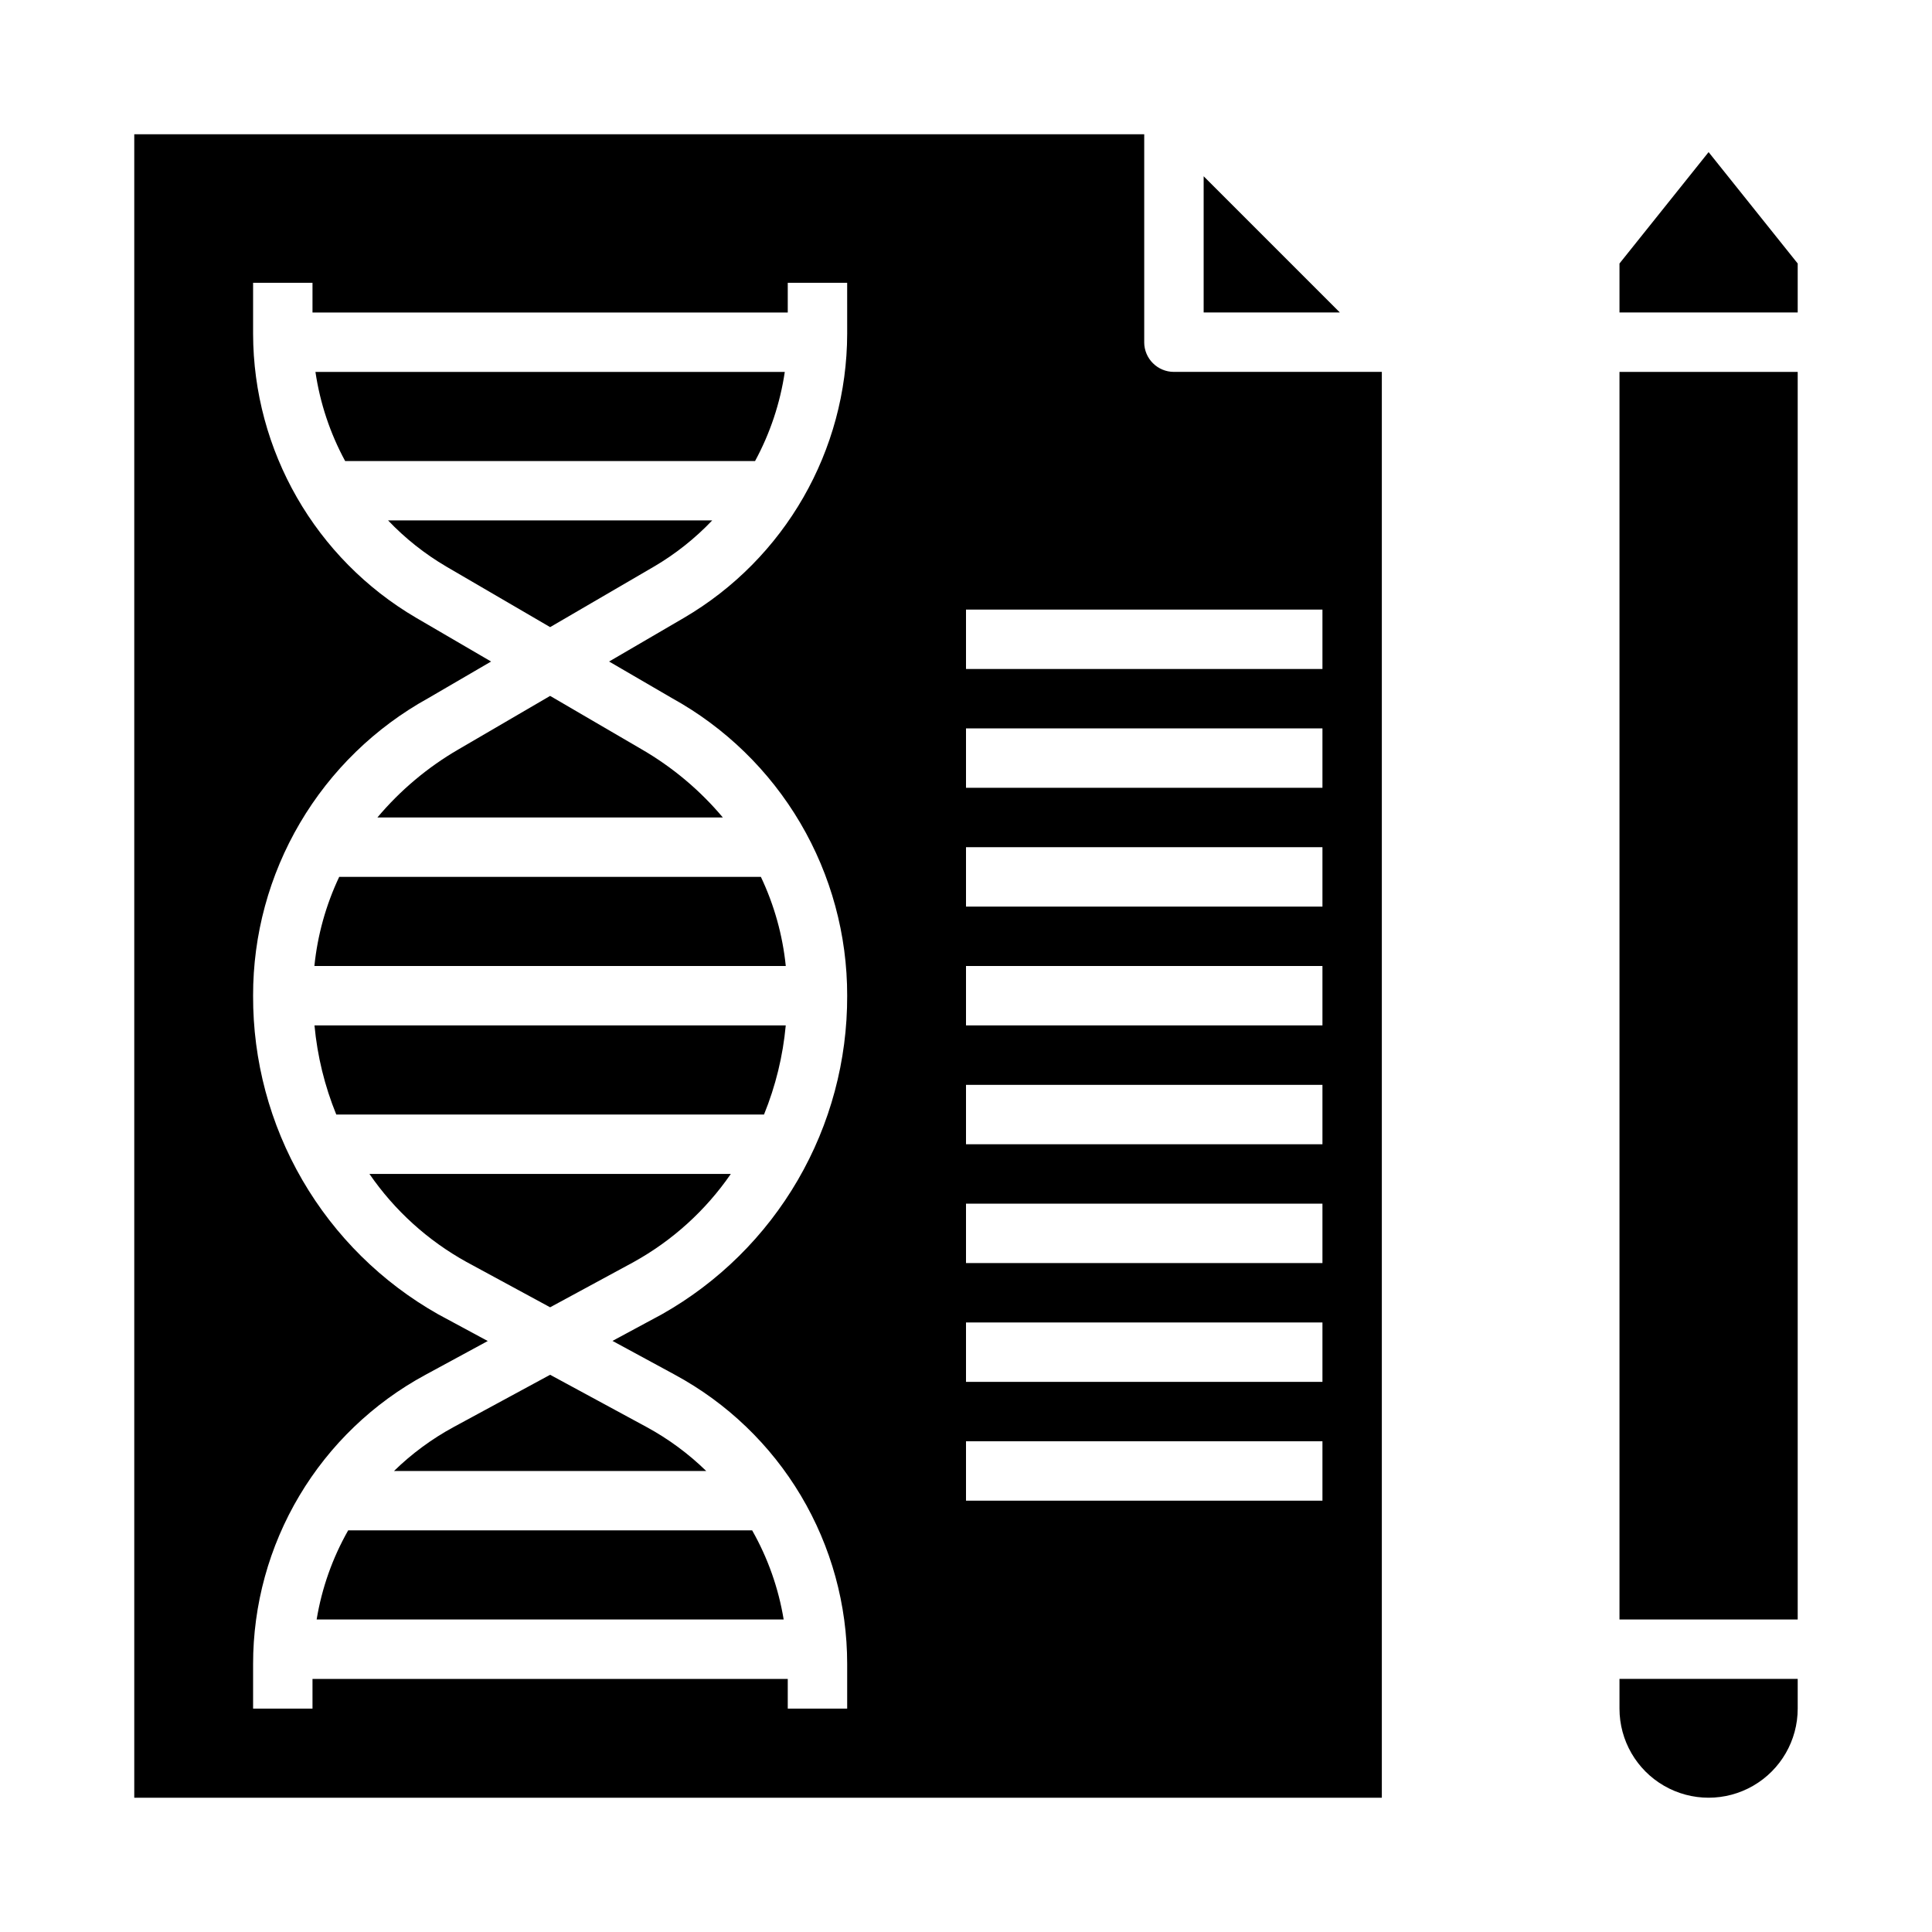
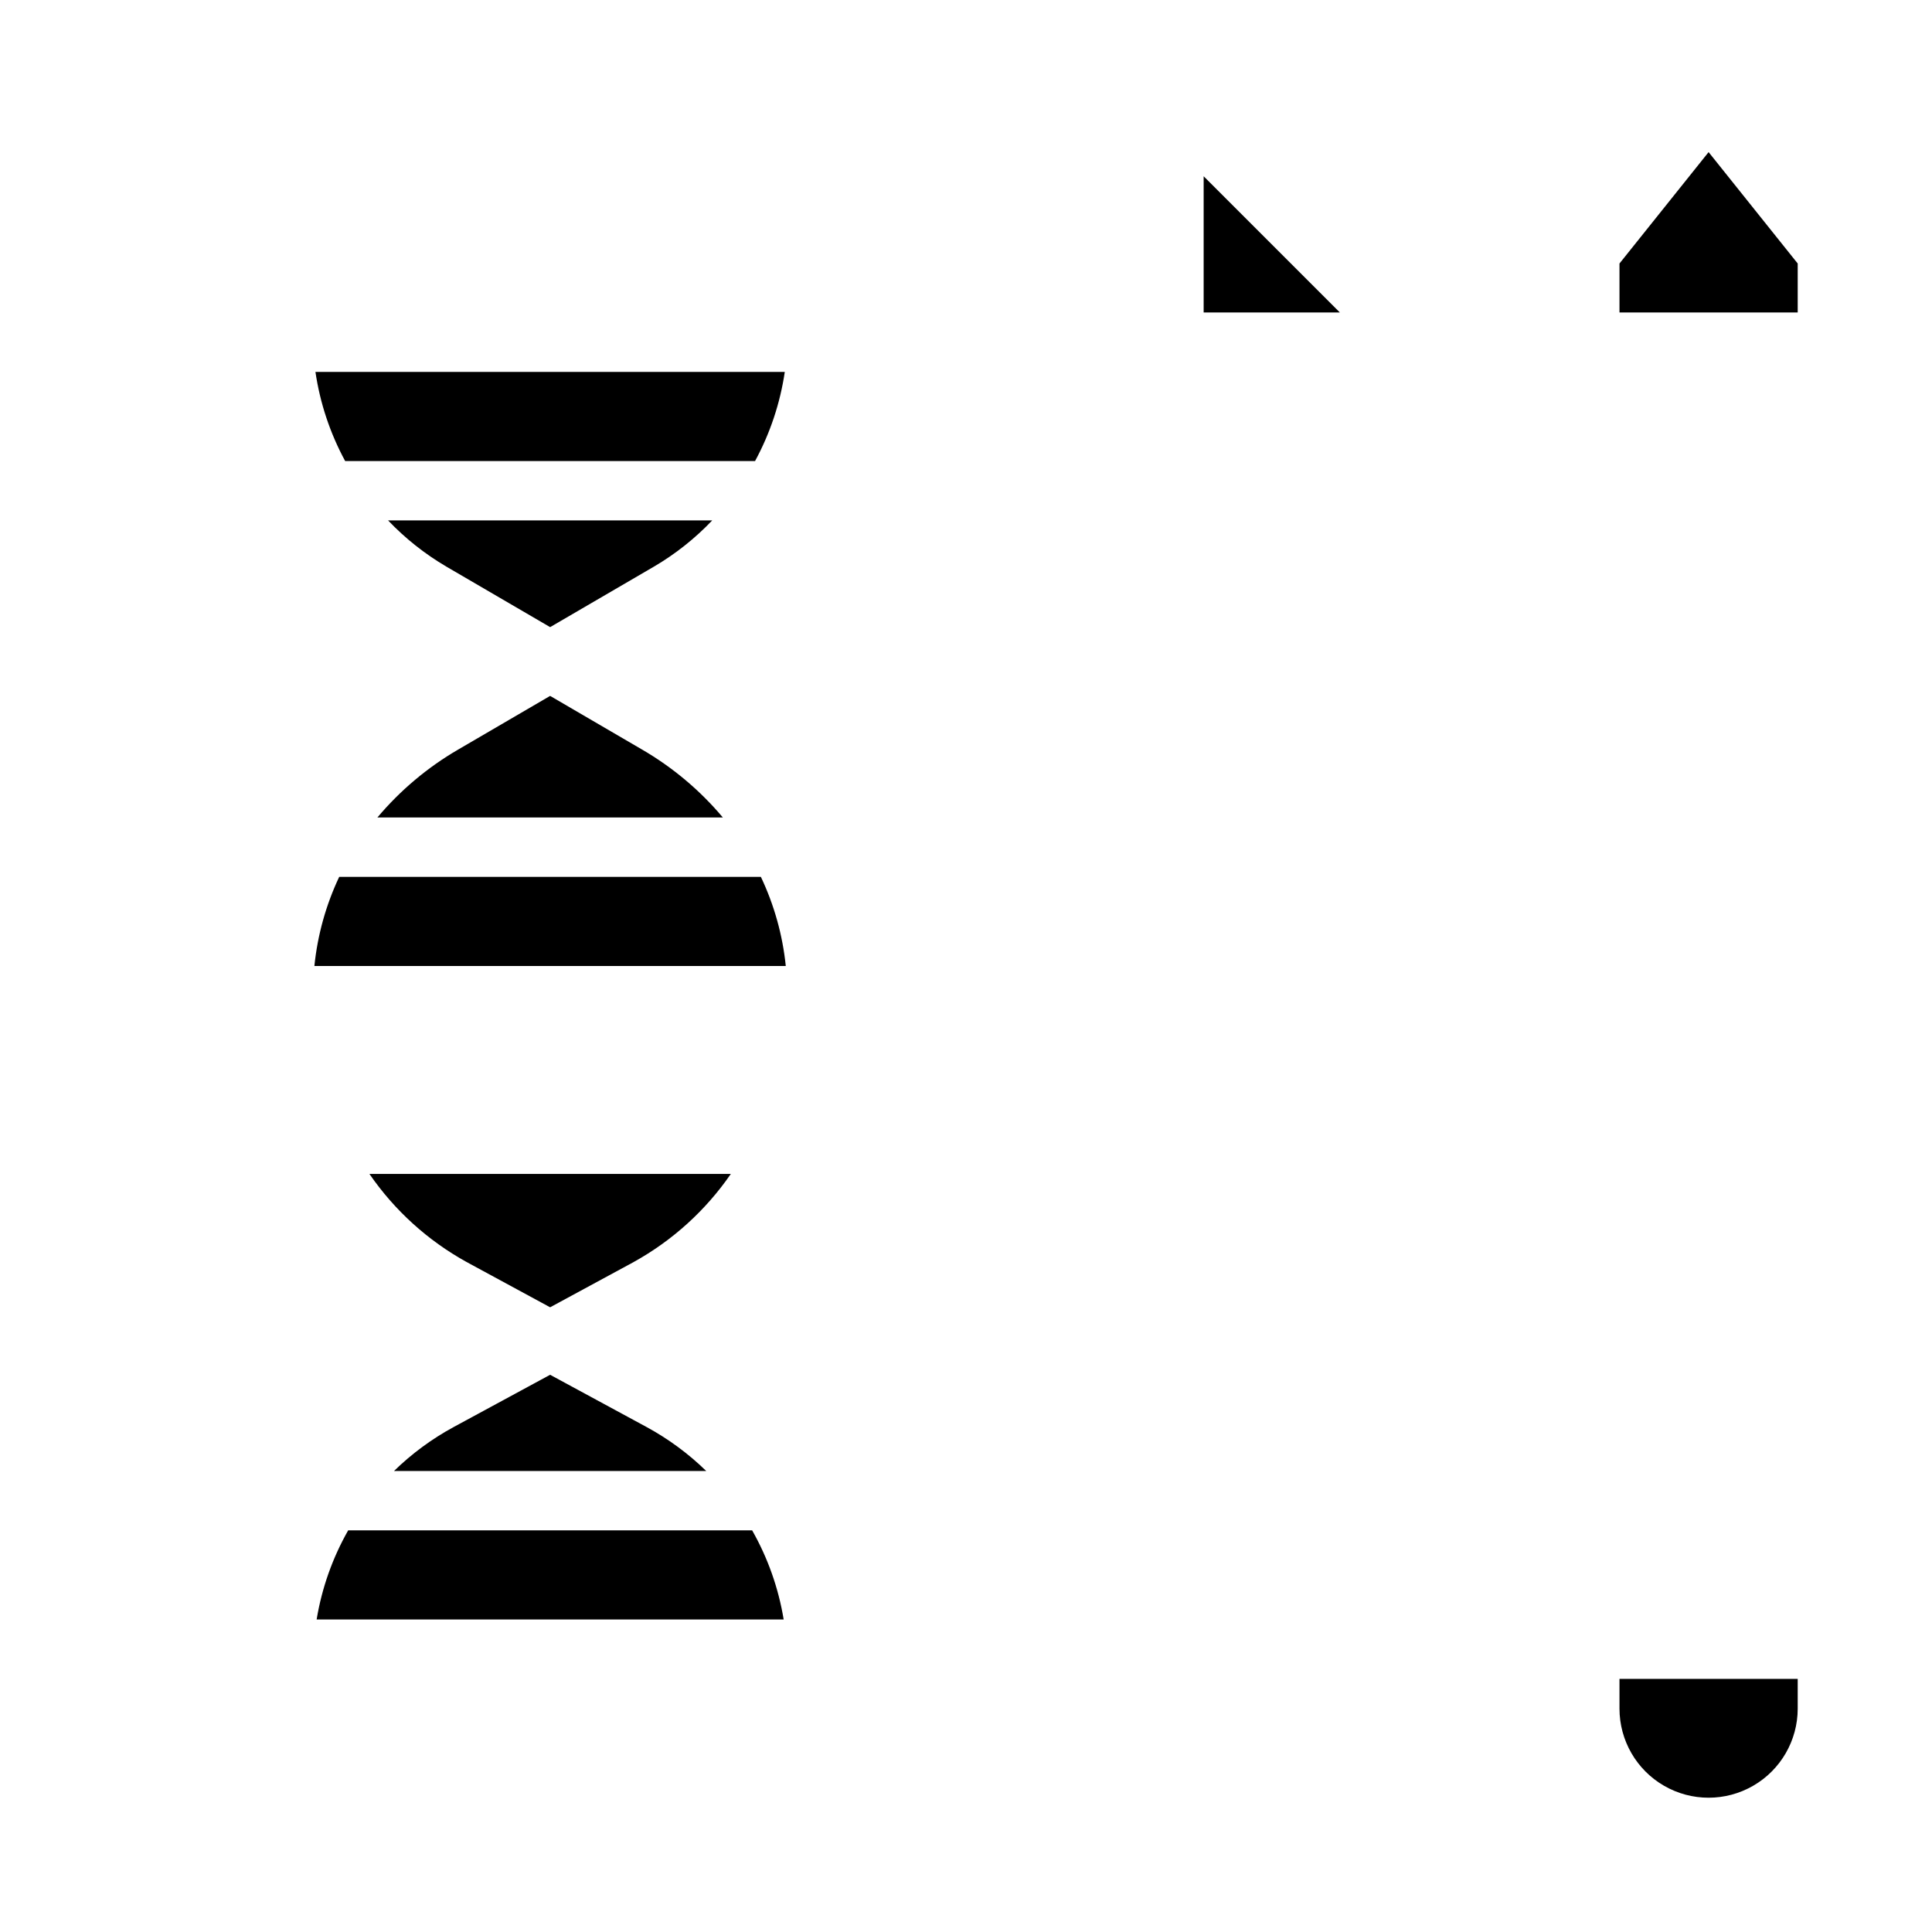
<svg xmlns="http://www.w3.org/2000/svg" fill="#000000" width="800px" height="800px" version="1.1" viewBox="144 144 512 512">
  <g>
-     <path d="m447.23 234.69v-55.105h-267.65v440.83h330.62v-377.86h-55.105c-4.348 0-7.871-3.523-7.871-7.871zm-78.719-2.25v-0.004c-0.059 30.988-16.512 59.637-43.25 75.297l-19.844 11.578 16.648 9.691c14.094 7.785 25.84 19.207 34.012 33.082 8.168 13.875 12.461 29.688 12.434 45.789 0.055 17.156-4.457 34.016-13.078 48.848-8.617 14.832-21.031 27.102-35.965 35.547l-13.152 7.086 16.531 8.965h-0.004c13.82 7.473 25.363 18.543 33.402 32.043 8.039 13.5 12.277 28.922 12.266 44.633v11.809h-15.746v-7.875h-125.95v7.871l-15.742 0.004v-11.809c-0.008-15.707 4.231-31.121 12.266-44.613 8.039-13.492 19.578-24.559 33.391-32.031l16.531-8.965-13.145-7.086c-14.938-8.445-27.359-20.719-35.977-35.559-8.621-14.84-13.129-31.707-13.066-48.867-0.031-16.102 4.262-31.914 12.434-45.789 8.168-13.875 19.914-25.297 34.012-33.082l16.625-9.691-19.844-11.578c-26.734-15.668-43.176-44.312-43.227-75.297v-13.492h15.742v7.871h125.95v-7.871h15.742zm125.95 309.26h-94.461v-15.746h94.461zm0-31.488h-94.461v-15.746h94.461zm0-31.488h-94.461v-15.742h94.461zm0-31.488h-94.461v-15.742h94.461zm0-31.488h-94.461v-15.742h94.461zm0-31.488h-94.461v-15.742h94.461zm0-31.488h-94.461v-15.742h94.461zm0-31.488h-94.461v-15.742h94.461z" />
-     <path d="m573.18 242.56h47.23v330.62h-47.23z" />
    <path d="m573.18 213.83v12.98h47.23v-12.98l-23.613-29.52z" />
    <path d="m573.18 596.8c0 8.434 4.5 16.23 11.809 20.449 7.305 4.219 16.309 4.219 23.613 0 7.309-4.219 11.809-12.016 11.809-20.449v-7.875h-47.23z" />
    <path d="m267.62 478.43 22.168 12.016 22.176-12.012v-0.004c10.258-5.684 19.059-13.664 25.711-23.324h-95.77c6.648 9.664 15.453 17.648 25.715 23.324z" />
    <path d="m462.98 190.71v36.102h36.098z" />
    <path d="m264.22 522.18c-5.777 3.137-11.094 7.055-15.801 11.645h82.734c-4.707-4.59-10.023-8.508-15.797-11.645l-25.57-13.848z" />
    <path d="m227.91 573.18h123.77c-1.367-8.305-4.195-16.301-8.352-23.617h-107.06c-4.16 7.316-6.984 15.312-8.355 23.617z" />
    <path d="m262.24 294.13 27.551 16.066 27.551-16.059h0.004c5.676-3.336 10.855-7.449 15.395-12.219h-85.898c4.543 4.766 9.723 8.875 15.398 12.211z" />
    <path d="m265.47 342.61c-8.137 4.723-15.395 10.824-21.449 18.023h91.535c-6.055-7.203-13.312-13.301-21.453-18.023l-24.316-14.188z" />
    <path d="m235.47 266.18h108.63c3.988-7.352 6.652-15.344 7.875-23.617h-124.38c1.219 8.273 3.883 16.266 7.871 23.617z" />
-     <path d="m233.11 439.36h113.36c3.074-7.547 5.016-15.504 5.762-23.617h-124.89c0.75 8.113 2.695 16.07 5.773 23.617z" />
    <path d="m227.32 400h124.92c-0.836-8.191-3.066-16.18-6.598-23.617h-111.75c-3.519 7.441-5.742 15.426-6.574 23.617z" />
  </g>
</svg>